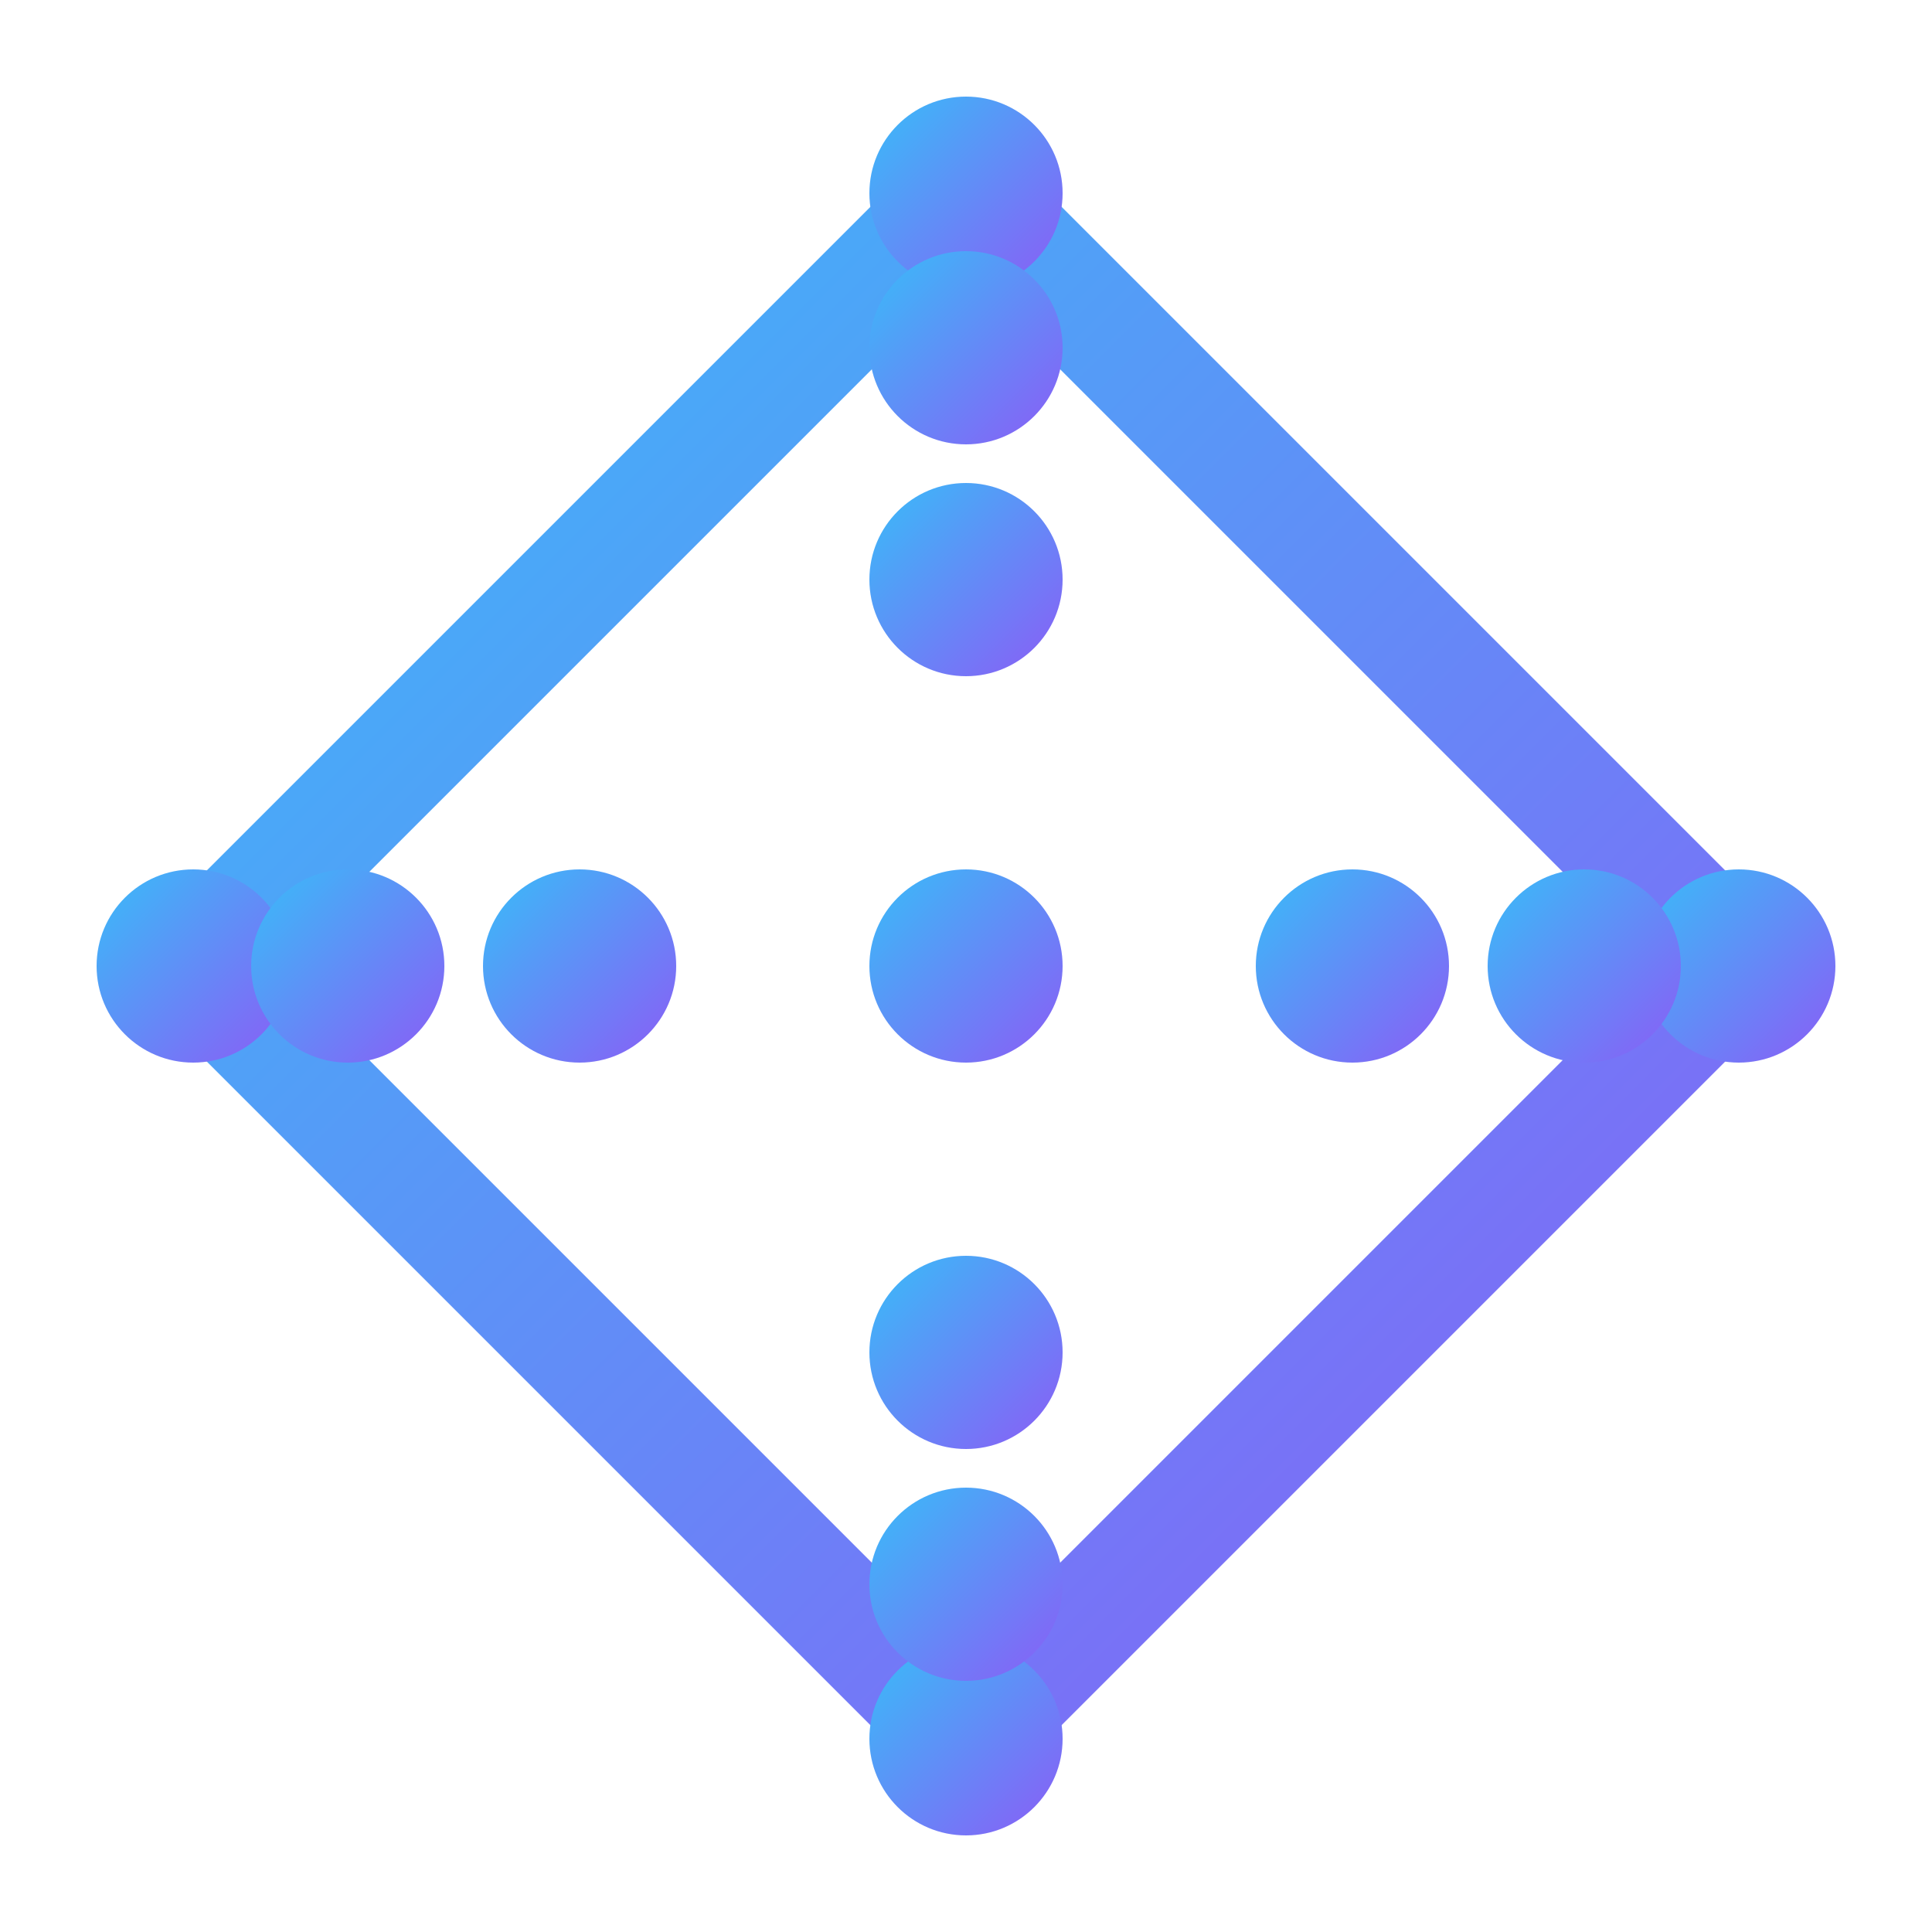
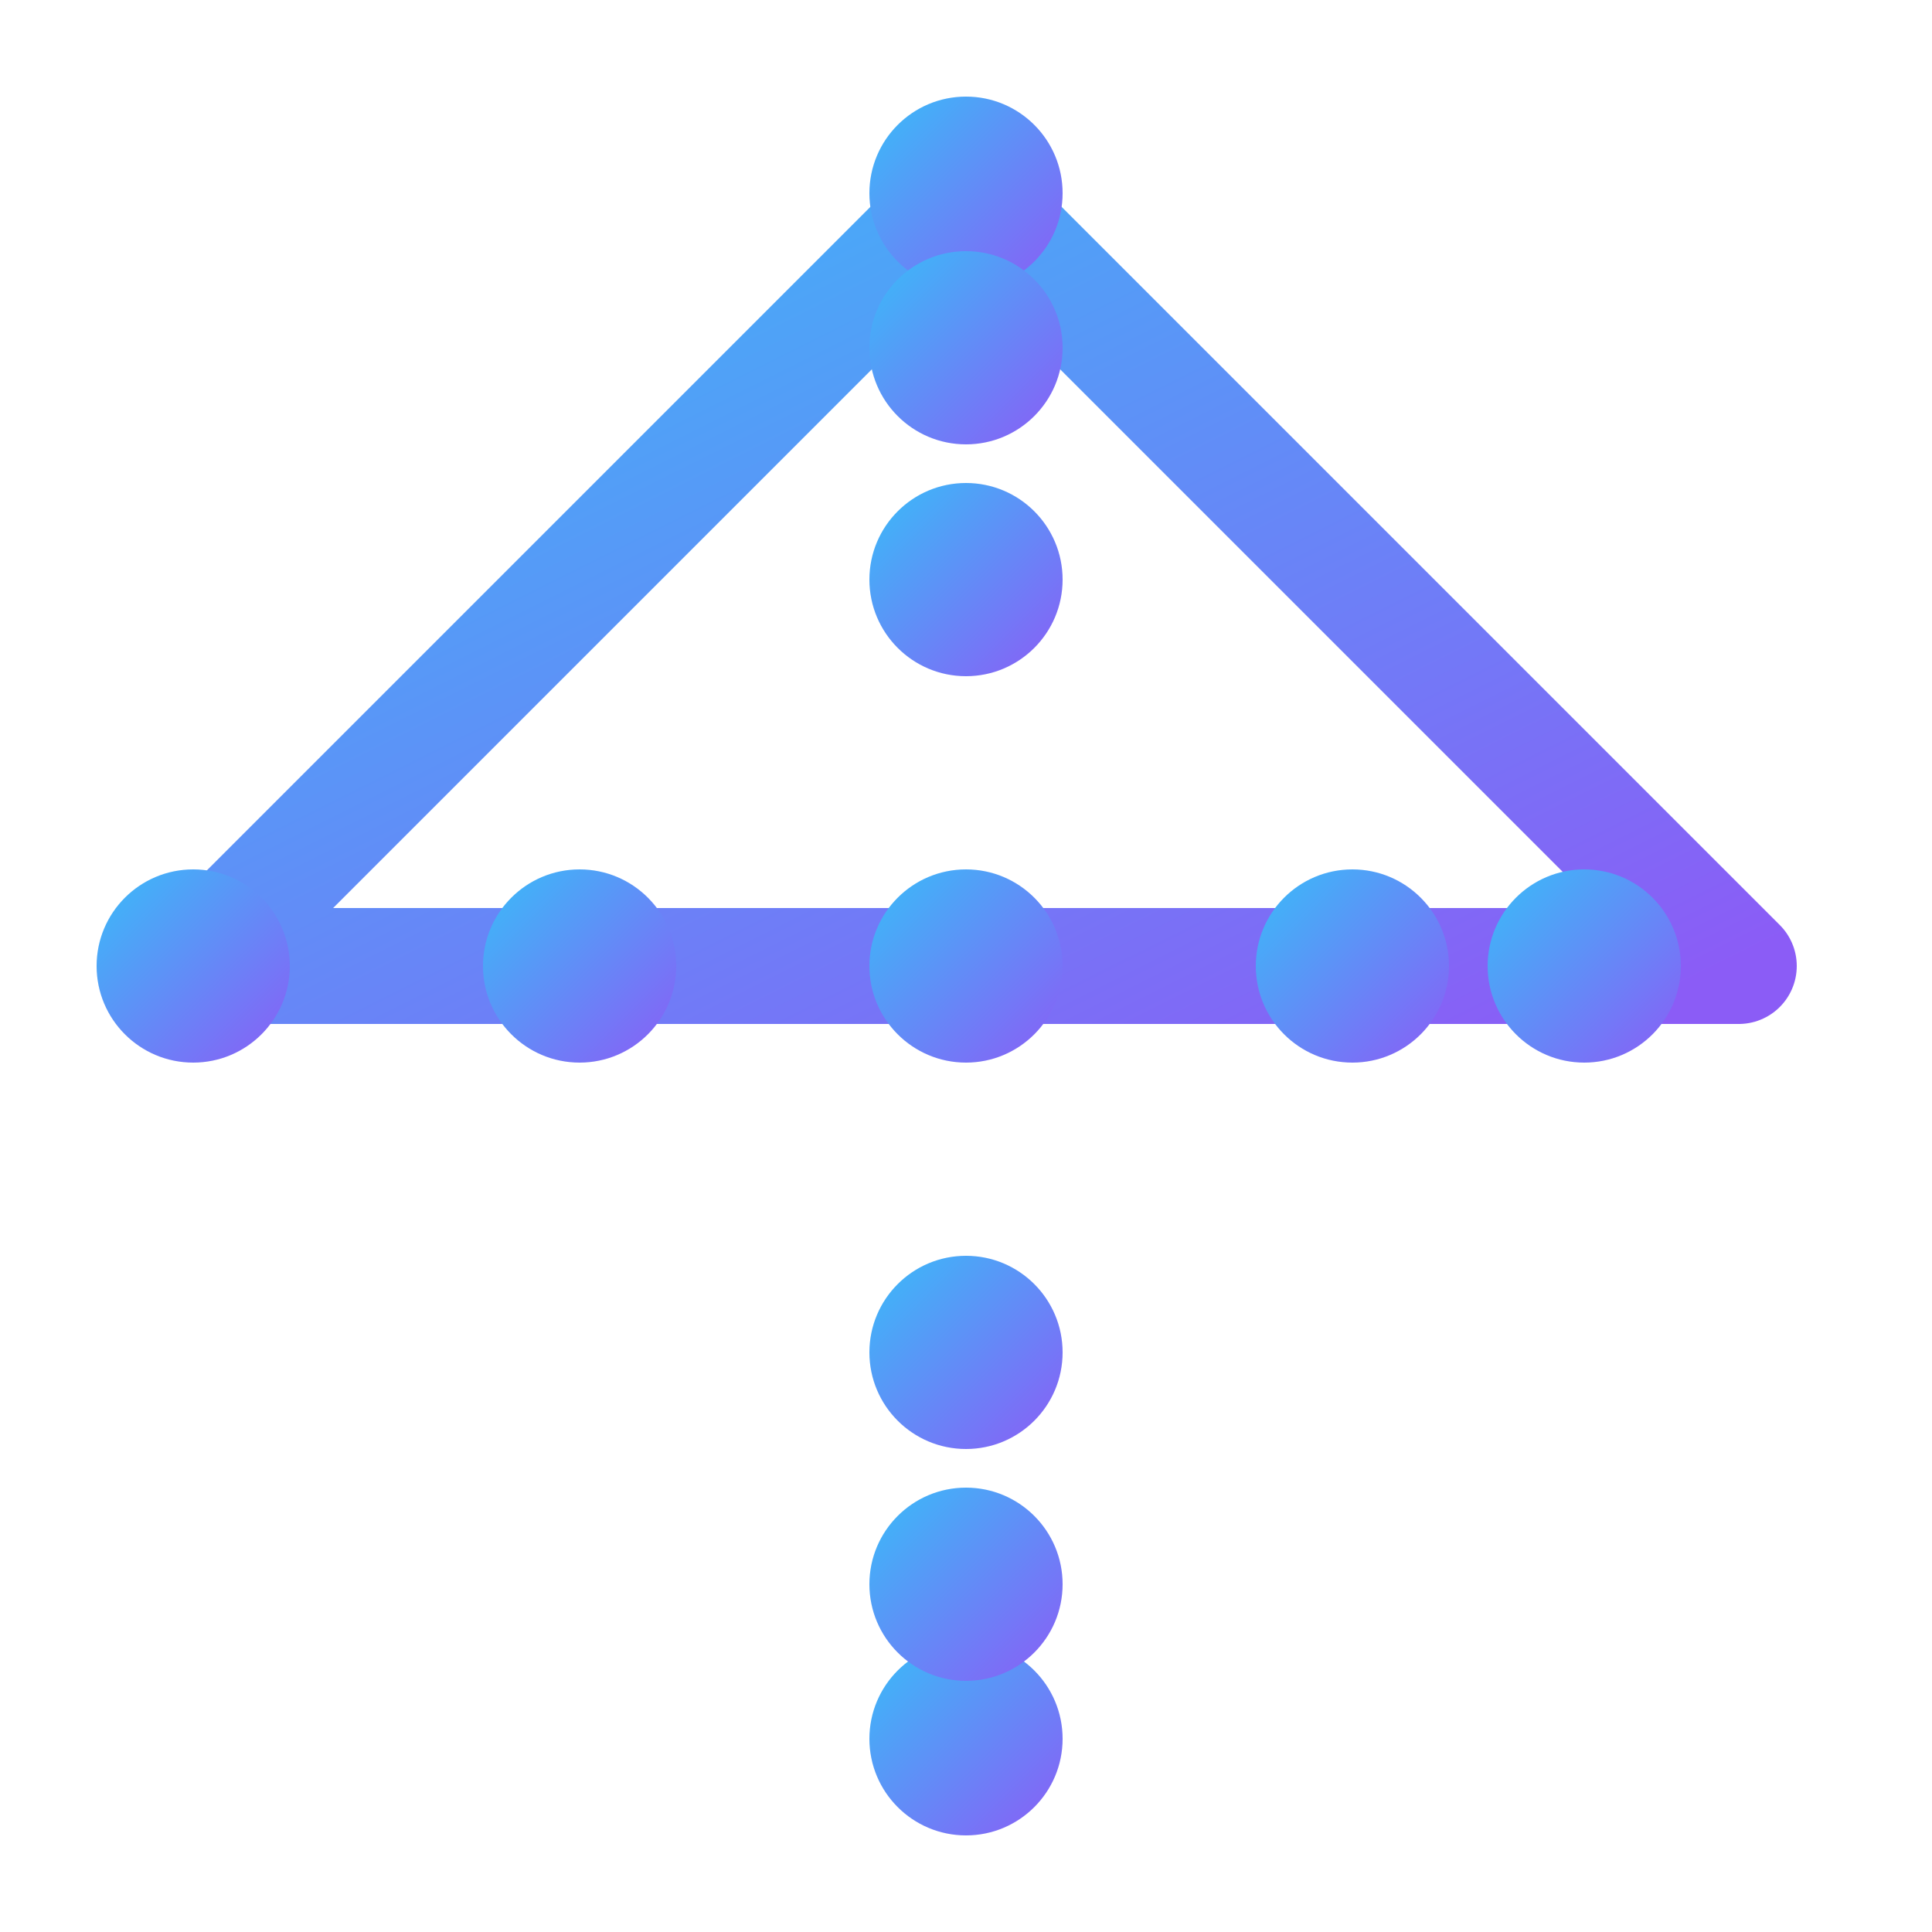
<svg xmlns="http://www.w3.org/2000/svg" viewBox="0 0 100 100">
  <defs>
    <linearGradient id="logo-gradient" x1="0%" y1="0%" x2="100%" y2="100%">
      <stop offset="0%" style="stop-color:#38bdf8" />
      <stop offset="100%" style="stop-color:#8b5cf6" />
    </linearGradient>
  </defs>
  <g fill="none" stroke="url(#logo-gradient)" stroke-width="6" stroke-linecap="round" stroke-linejoin="round">
-     <path d="M50 10 L90 50 L50 90 L10 50 Z" />
+     <path d="M50 10 L90 50 L10 50 Z" />
    <path d="M50 10 V 90" />
    <path d="M10 50 H 90" />
    <path d="M50 30 V 18" />
-     <path d="M50 70 V 82" />
    <path d="M30 50 H 18" />
    <path d="M70 50 H 82" />
  </g>
  <g fill="url(#logo-gradient)">
    <circle cx="50" cy="50" r="5" />
    <circle cx="50" cy="10" r="5" />
-     <circle cx="90" cy="50" r="5" />
    <circle cx="50" cy="90" r="5" />
    <circle cx="10" cy="50" r="5" />
    <circle cx="50" cy="30" r="5" />
    <circle cx="70" cy="50" r="5" />
    <circle cx="50" cy="70" r="5" />
    <circle cx="30" cy="50" r="5" />
    <circle cx="50" cy="18" r="5" />
    <circle cx="82" cy="50" r="5" />
    <circle cx="50" cy="82" r="5" />
-     <circle cx="18" cy="50" r="5" />
  </g>
</svg>